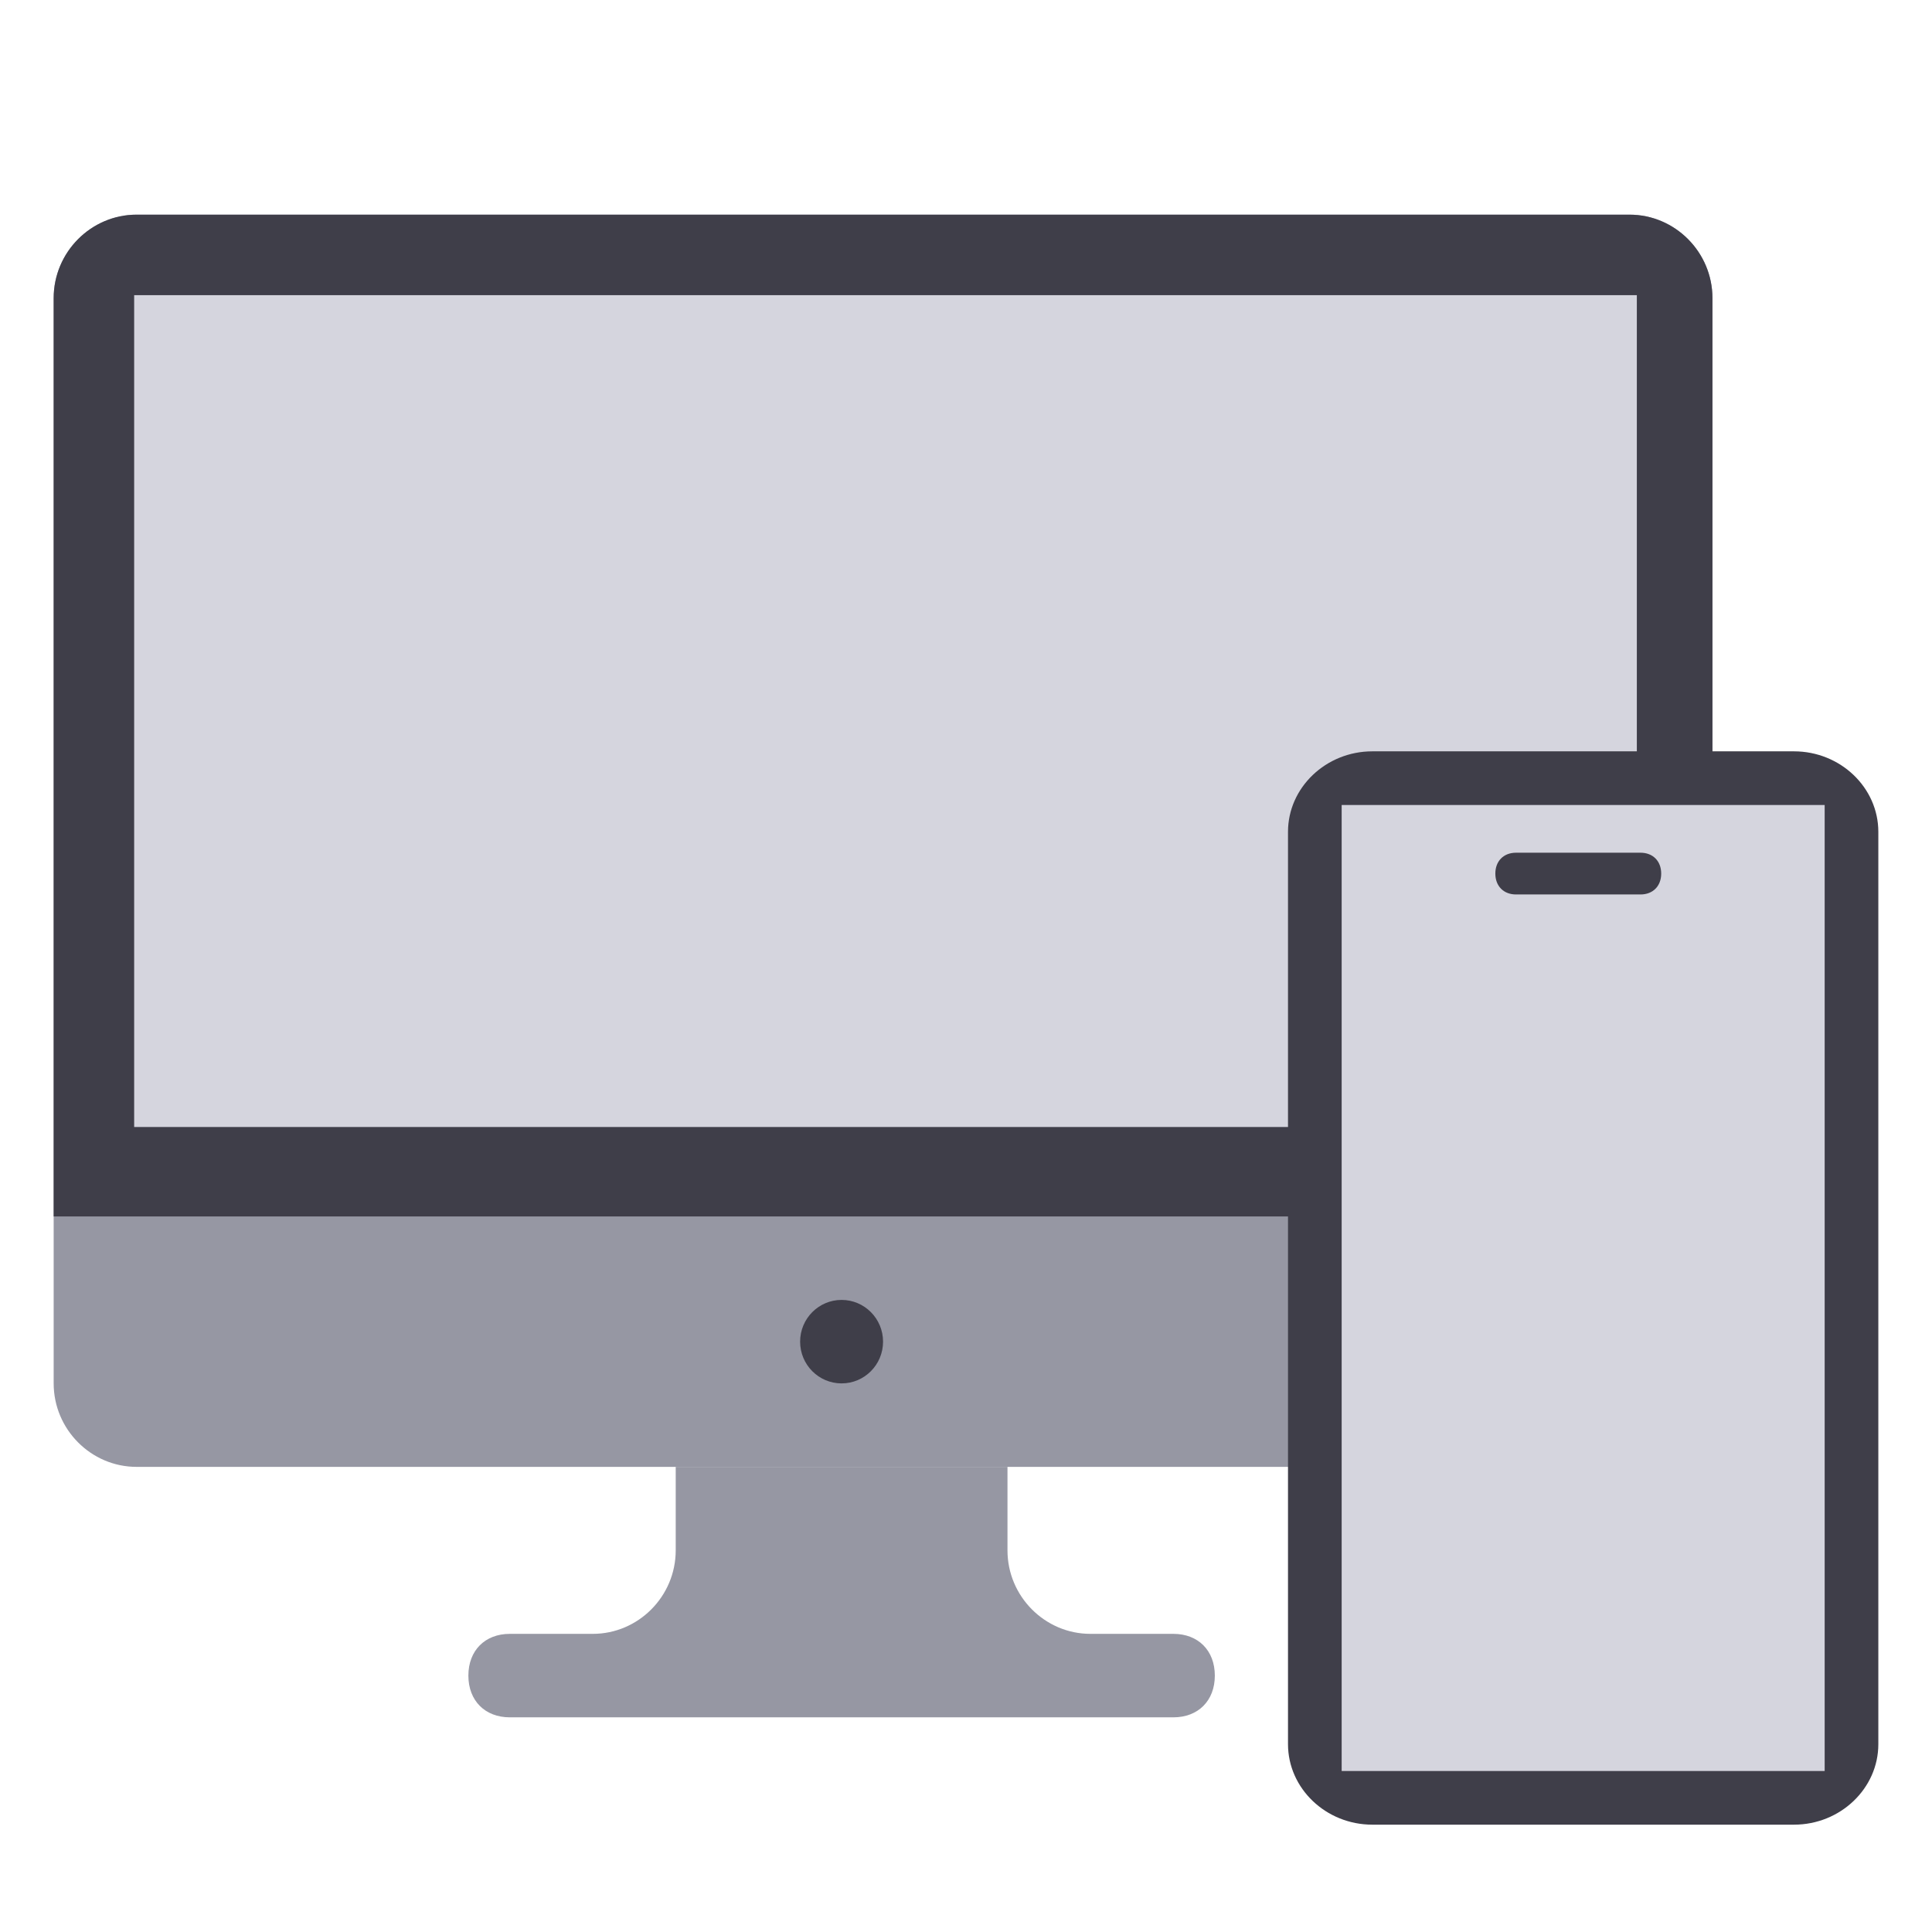
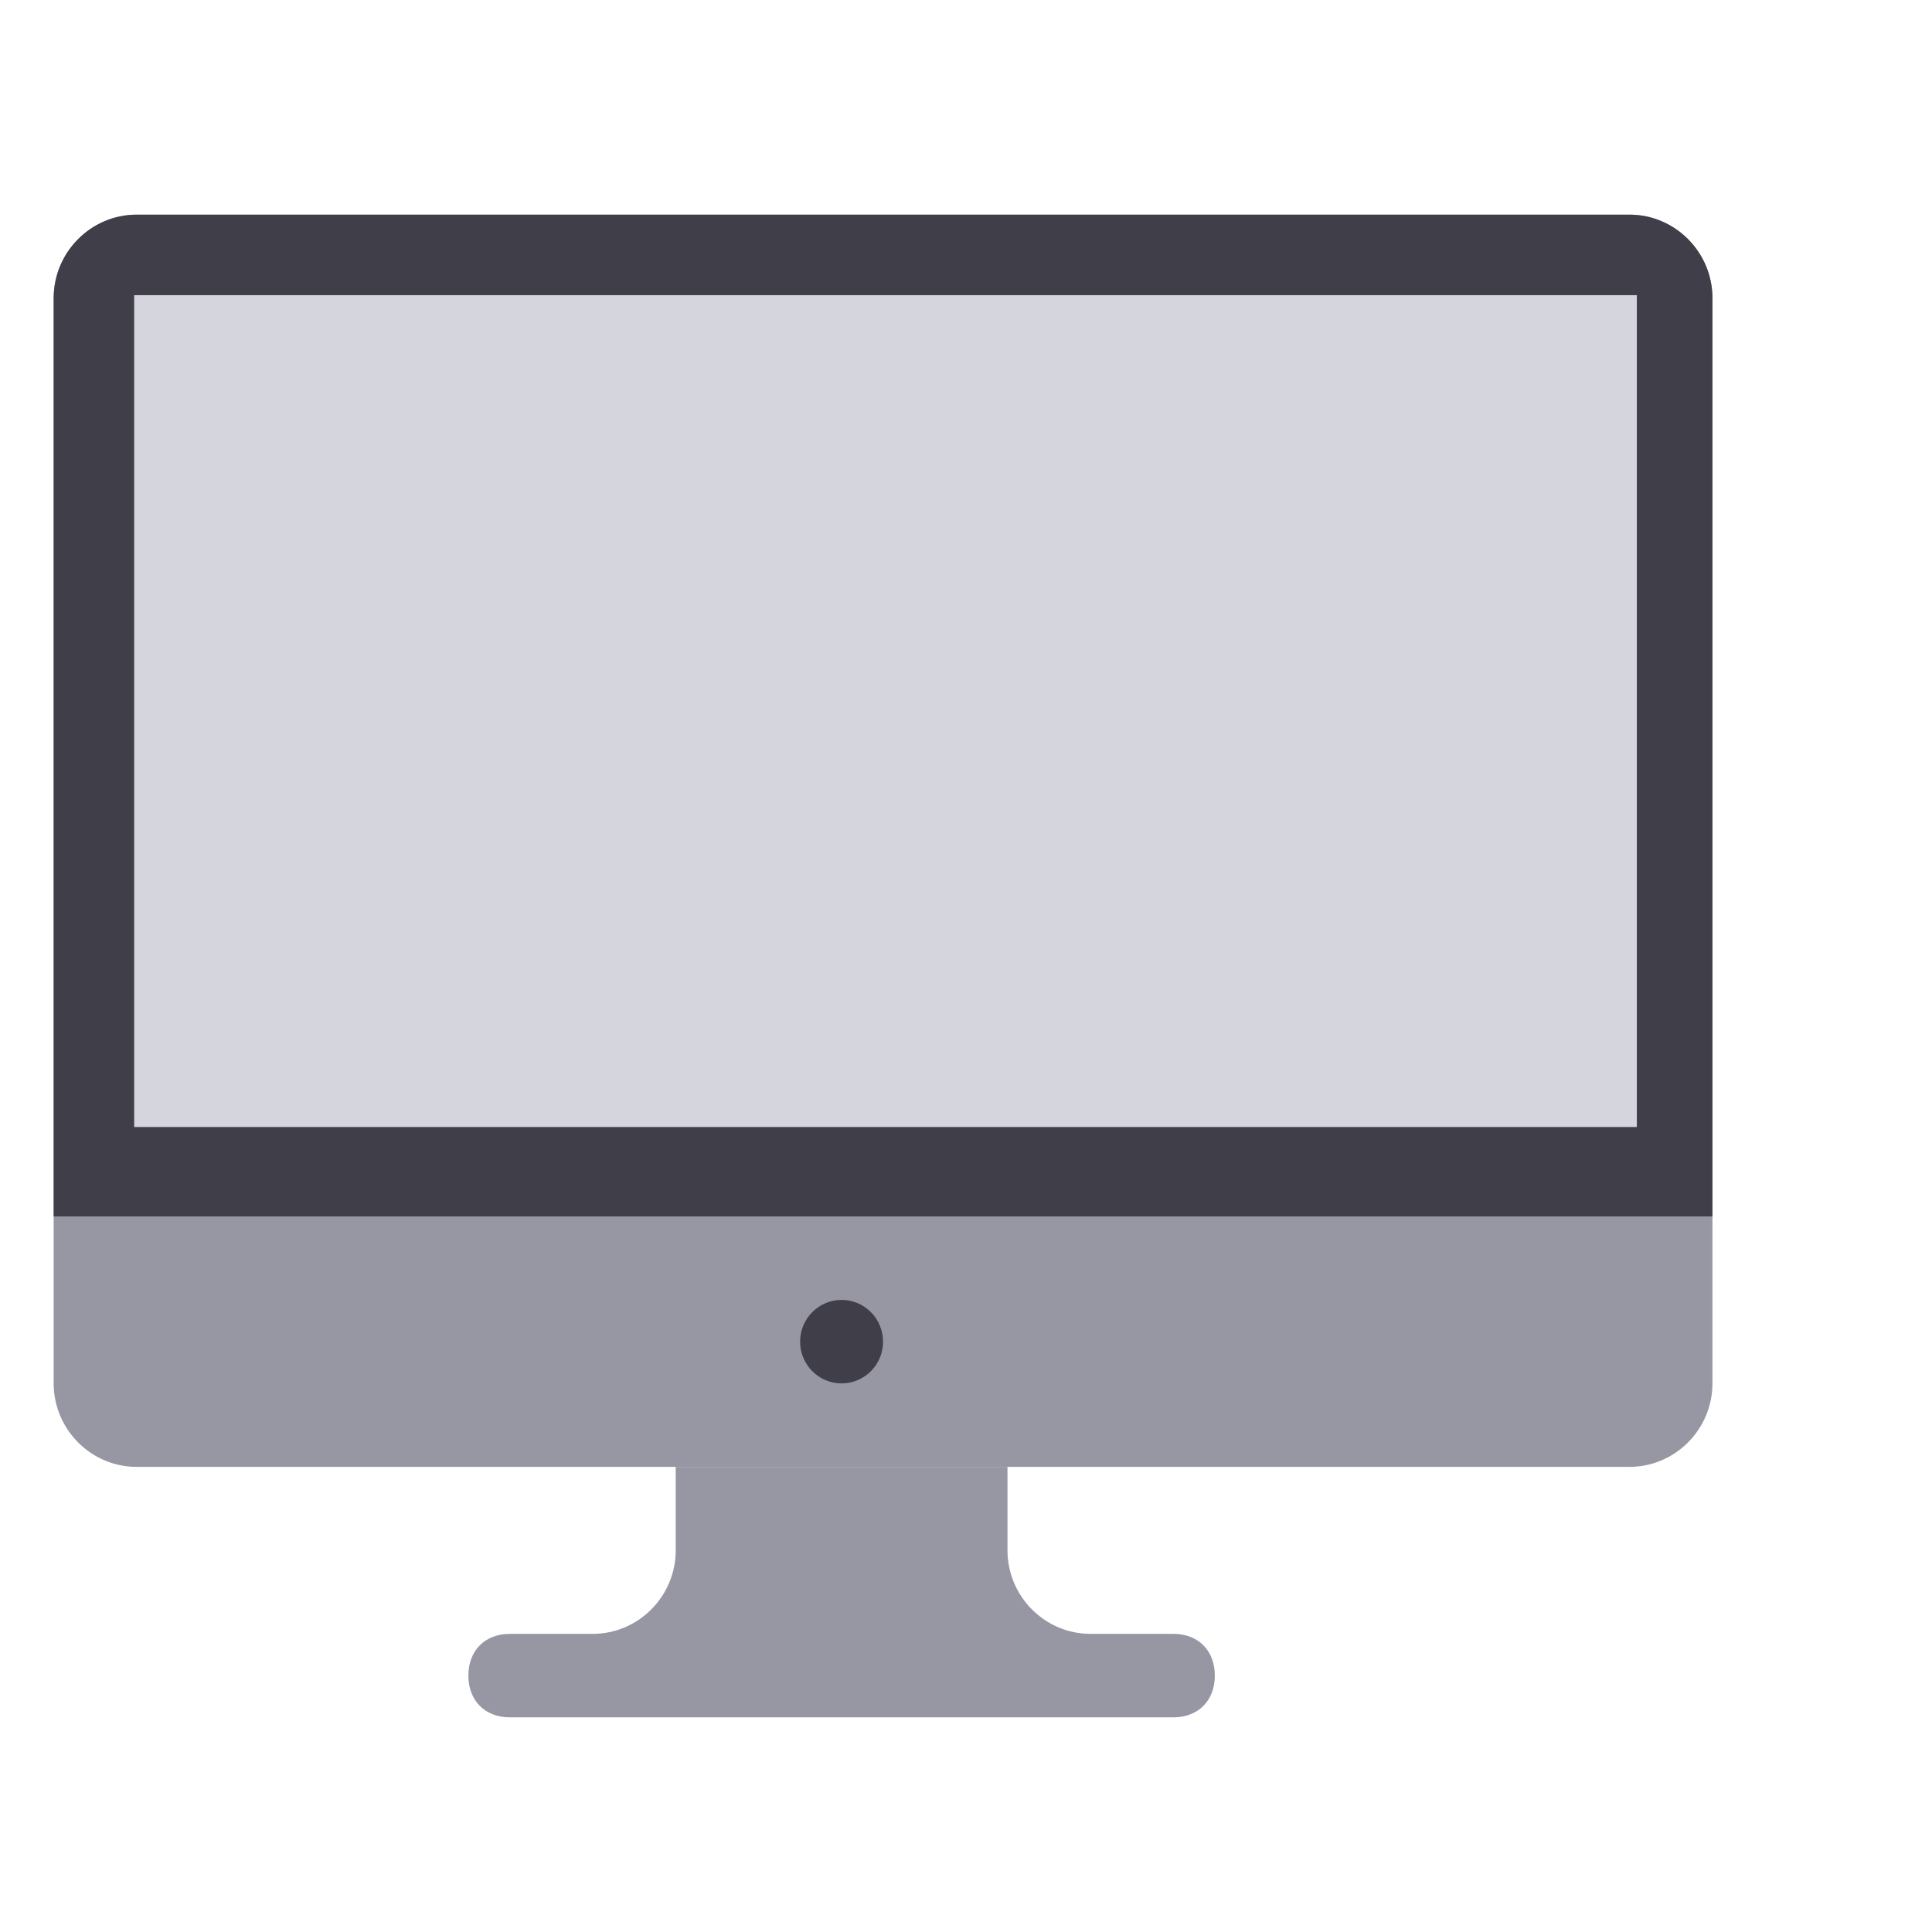
<svg xmlns="http://www.w3.org/2000/svg" width="72" height="72" viewBox="0 0 72 72" fill="none">
  <path d="M37.546 57.778V54.667H25.182V57.778C25.182 59.489 23.791 60.889 22.091 60.889H19C18.073 60.889 17.455 61.511 17.455 62.445C17.455 63.378 18.073 64 19 64H43.728C44.655 64 45.273 63.378 45.273 62.445C45.273 61.511 44.655 60.889 43.728 60.889H40.637C38.937 60.889 37.546 59.489 37.546 57.778Z" fill="#9697A3" />
  <path d="M60.727 54.666H5.091C3.391 54.666 2 53.266 2 51.555V11.111C2 9.4 3.391 8 5.091 8H60.727C62.427 8 63.818 9.4 63.818 11.111V51.555C63.818 53.266 62.427 54.666 60.727 54.666Z" fill="#9697A3" />
  <path d="M63.818 45.333H2V11.111C2 9.4 3.391 8 5.091 8H60.727C62.427 8 63.818 9.4 63.818 11.111V45.333Z" fill="#3F3E49" />
  <path d="M31.364 51.555C32.217 51.555 32.909 50.859 32.909 50C32.909 49.141 32.217 48.444 31.364 48.444C30.51 48.444 29.818 49.141 29.818 50C29.818 50.859 30.51 51.555 31.364 51.555Z" fill="#3F3E49" />
  <path d="M61 11H5V42H61V11Z" fill="#D5D5DE" />
-   <path d="M66.857 68H51.143C49.414 68 48 66.65 48 65V31C48 29.35 49.414 28 51.143 28H66.857C68.586 28 70 29.35 70 31V65C70 66.65 68.586 68 66.857 68Z" fill="#3F3E49" />
-   <path d="M68 30H50V66H68V30Z" fill="#D5D5DE" />
-   <path d="M61.136 33.334H56.499C56.036 33.334 55.727 33.023 55.727 32.556C55.727 32.089 56.036 31.778 56.499 31.778H61.136C61.599 31.778 61.908 32.089 61.908 32.556C61.908 33.023 61.599 33.334 61.136 33.334Z" fill="#3F3E49" />
</svg>